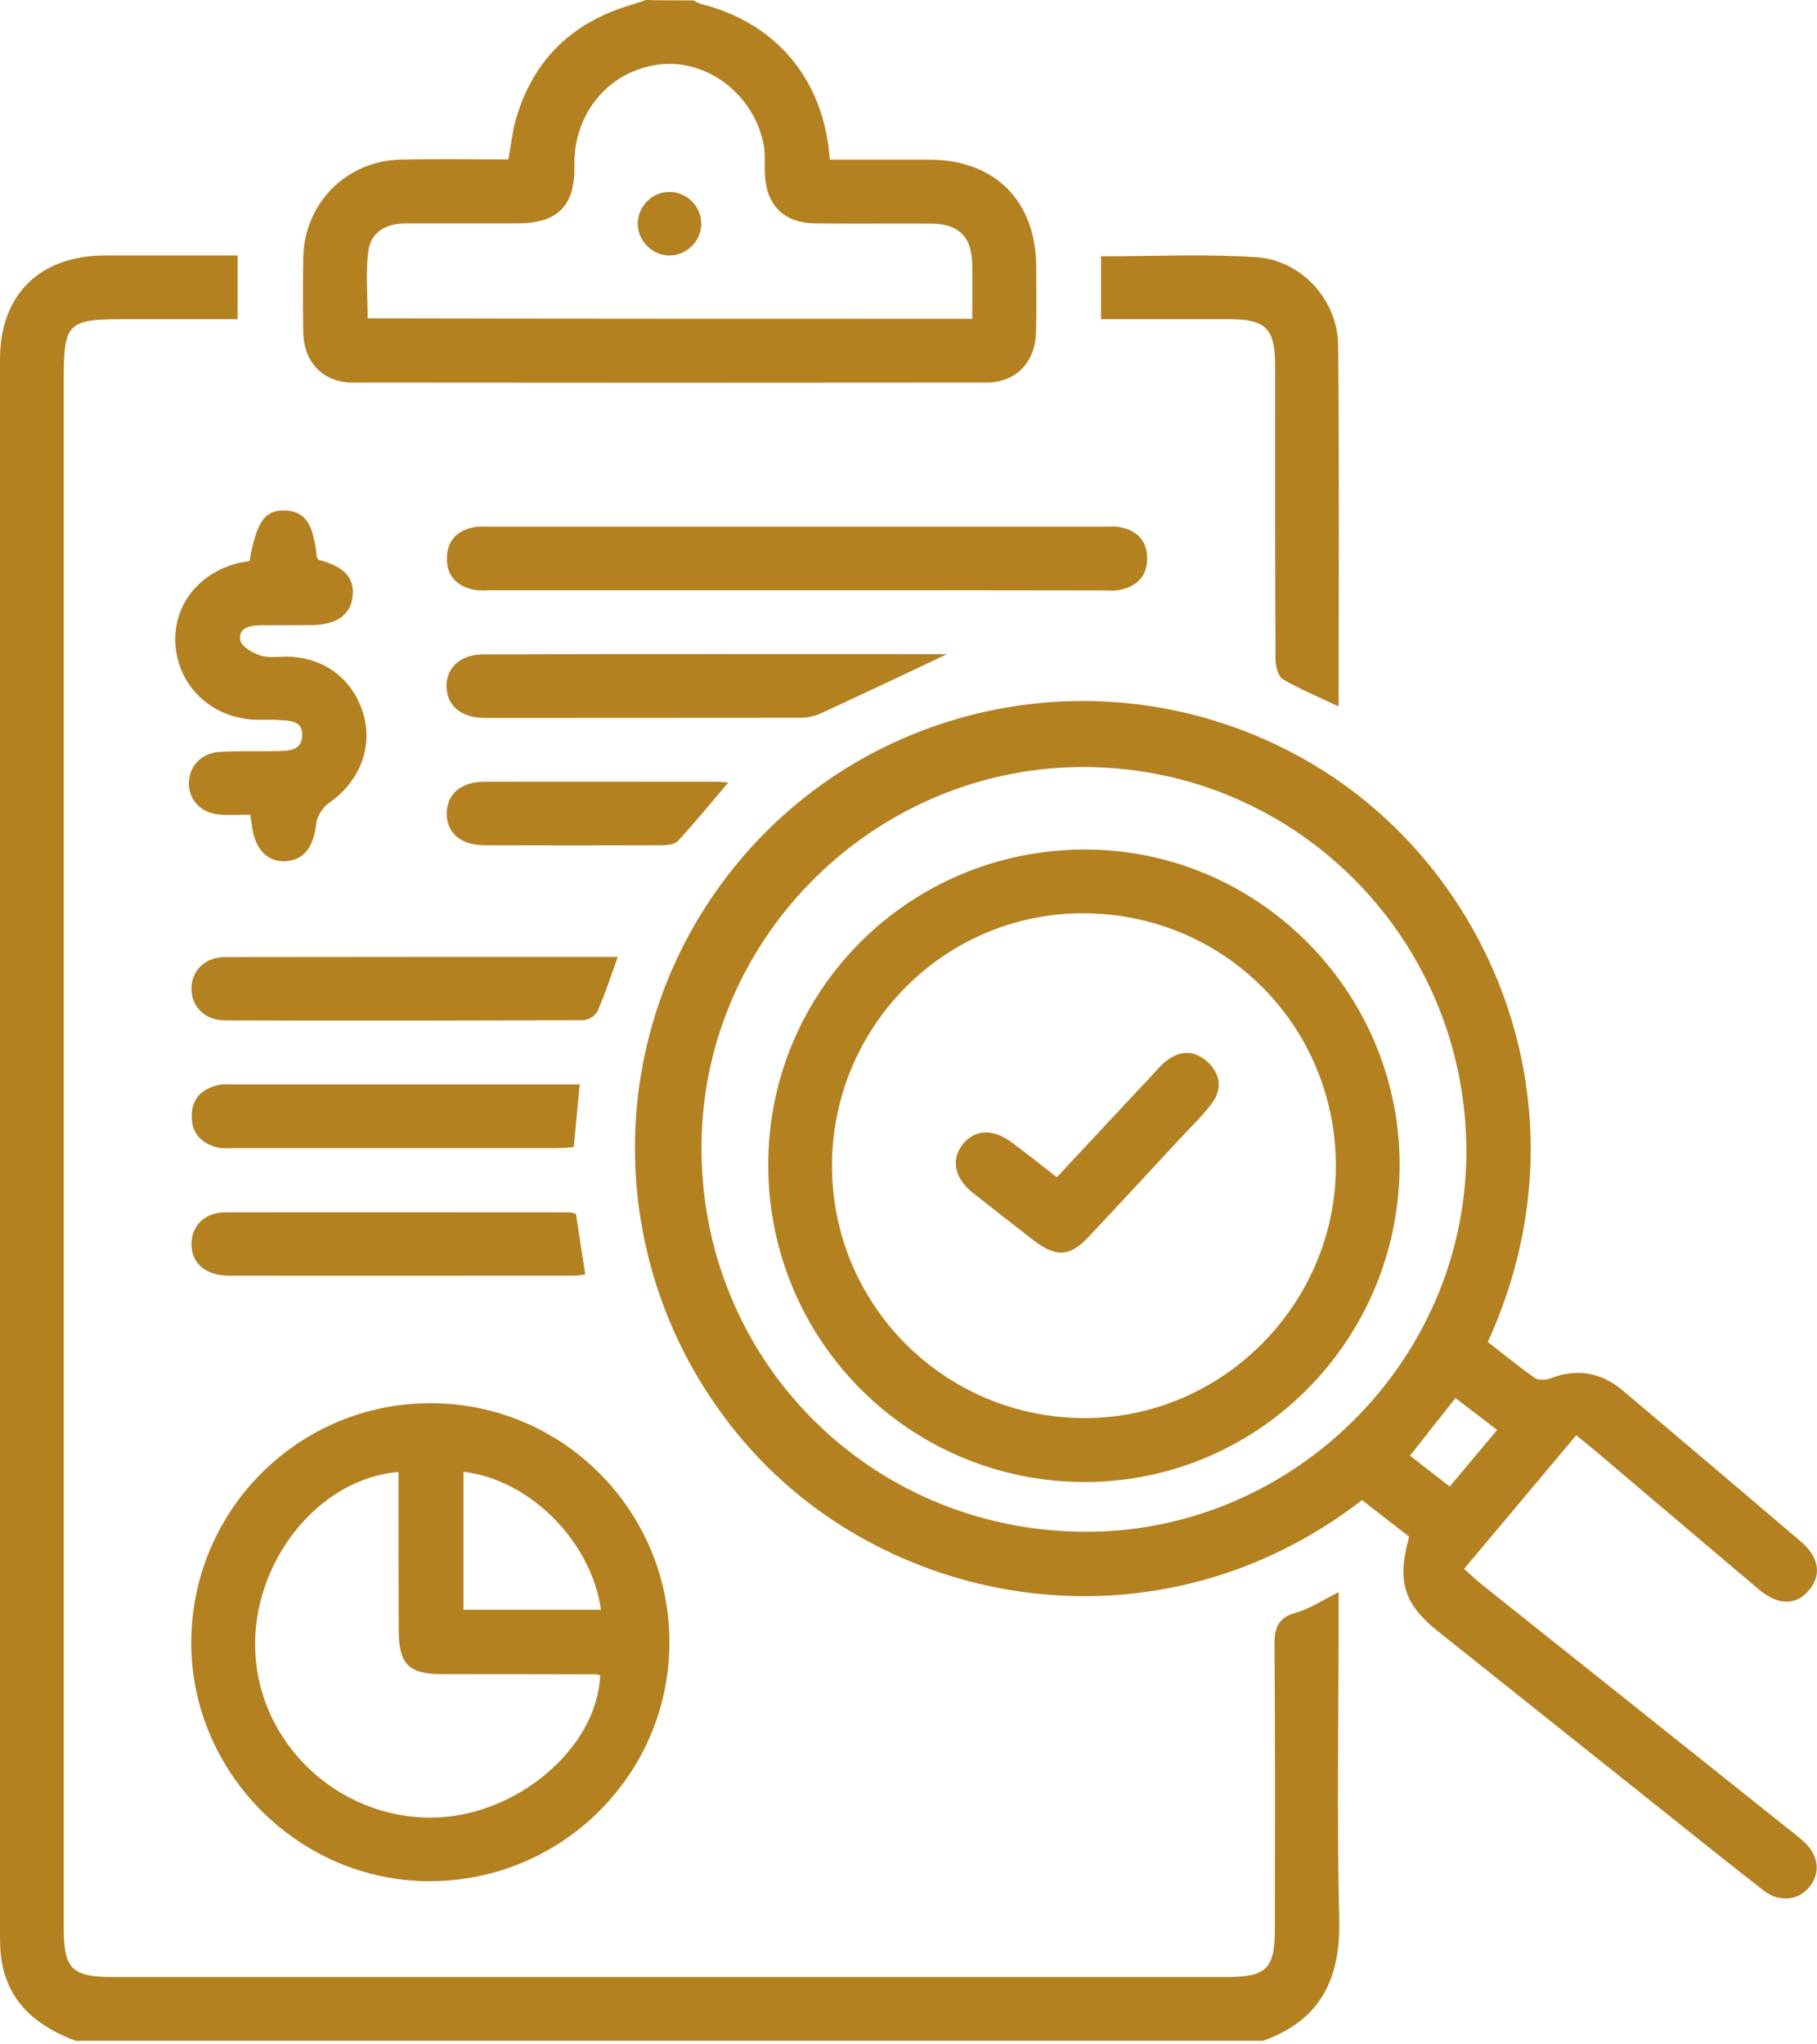
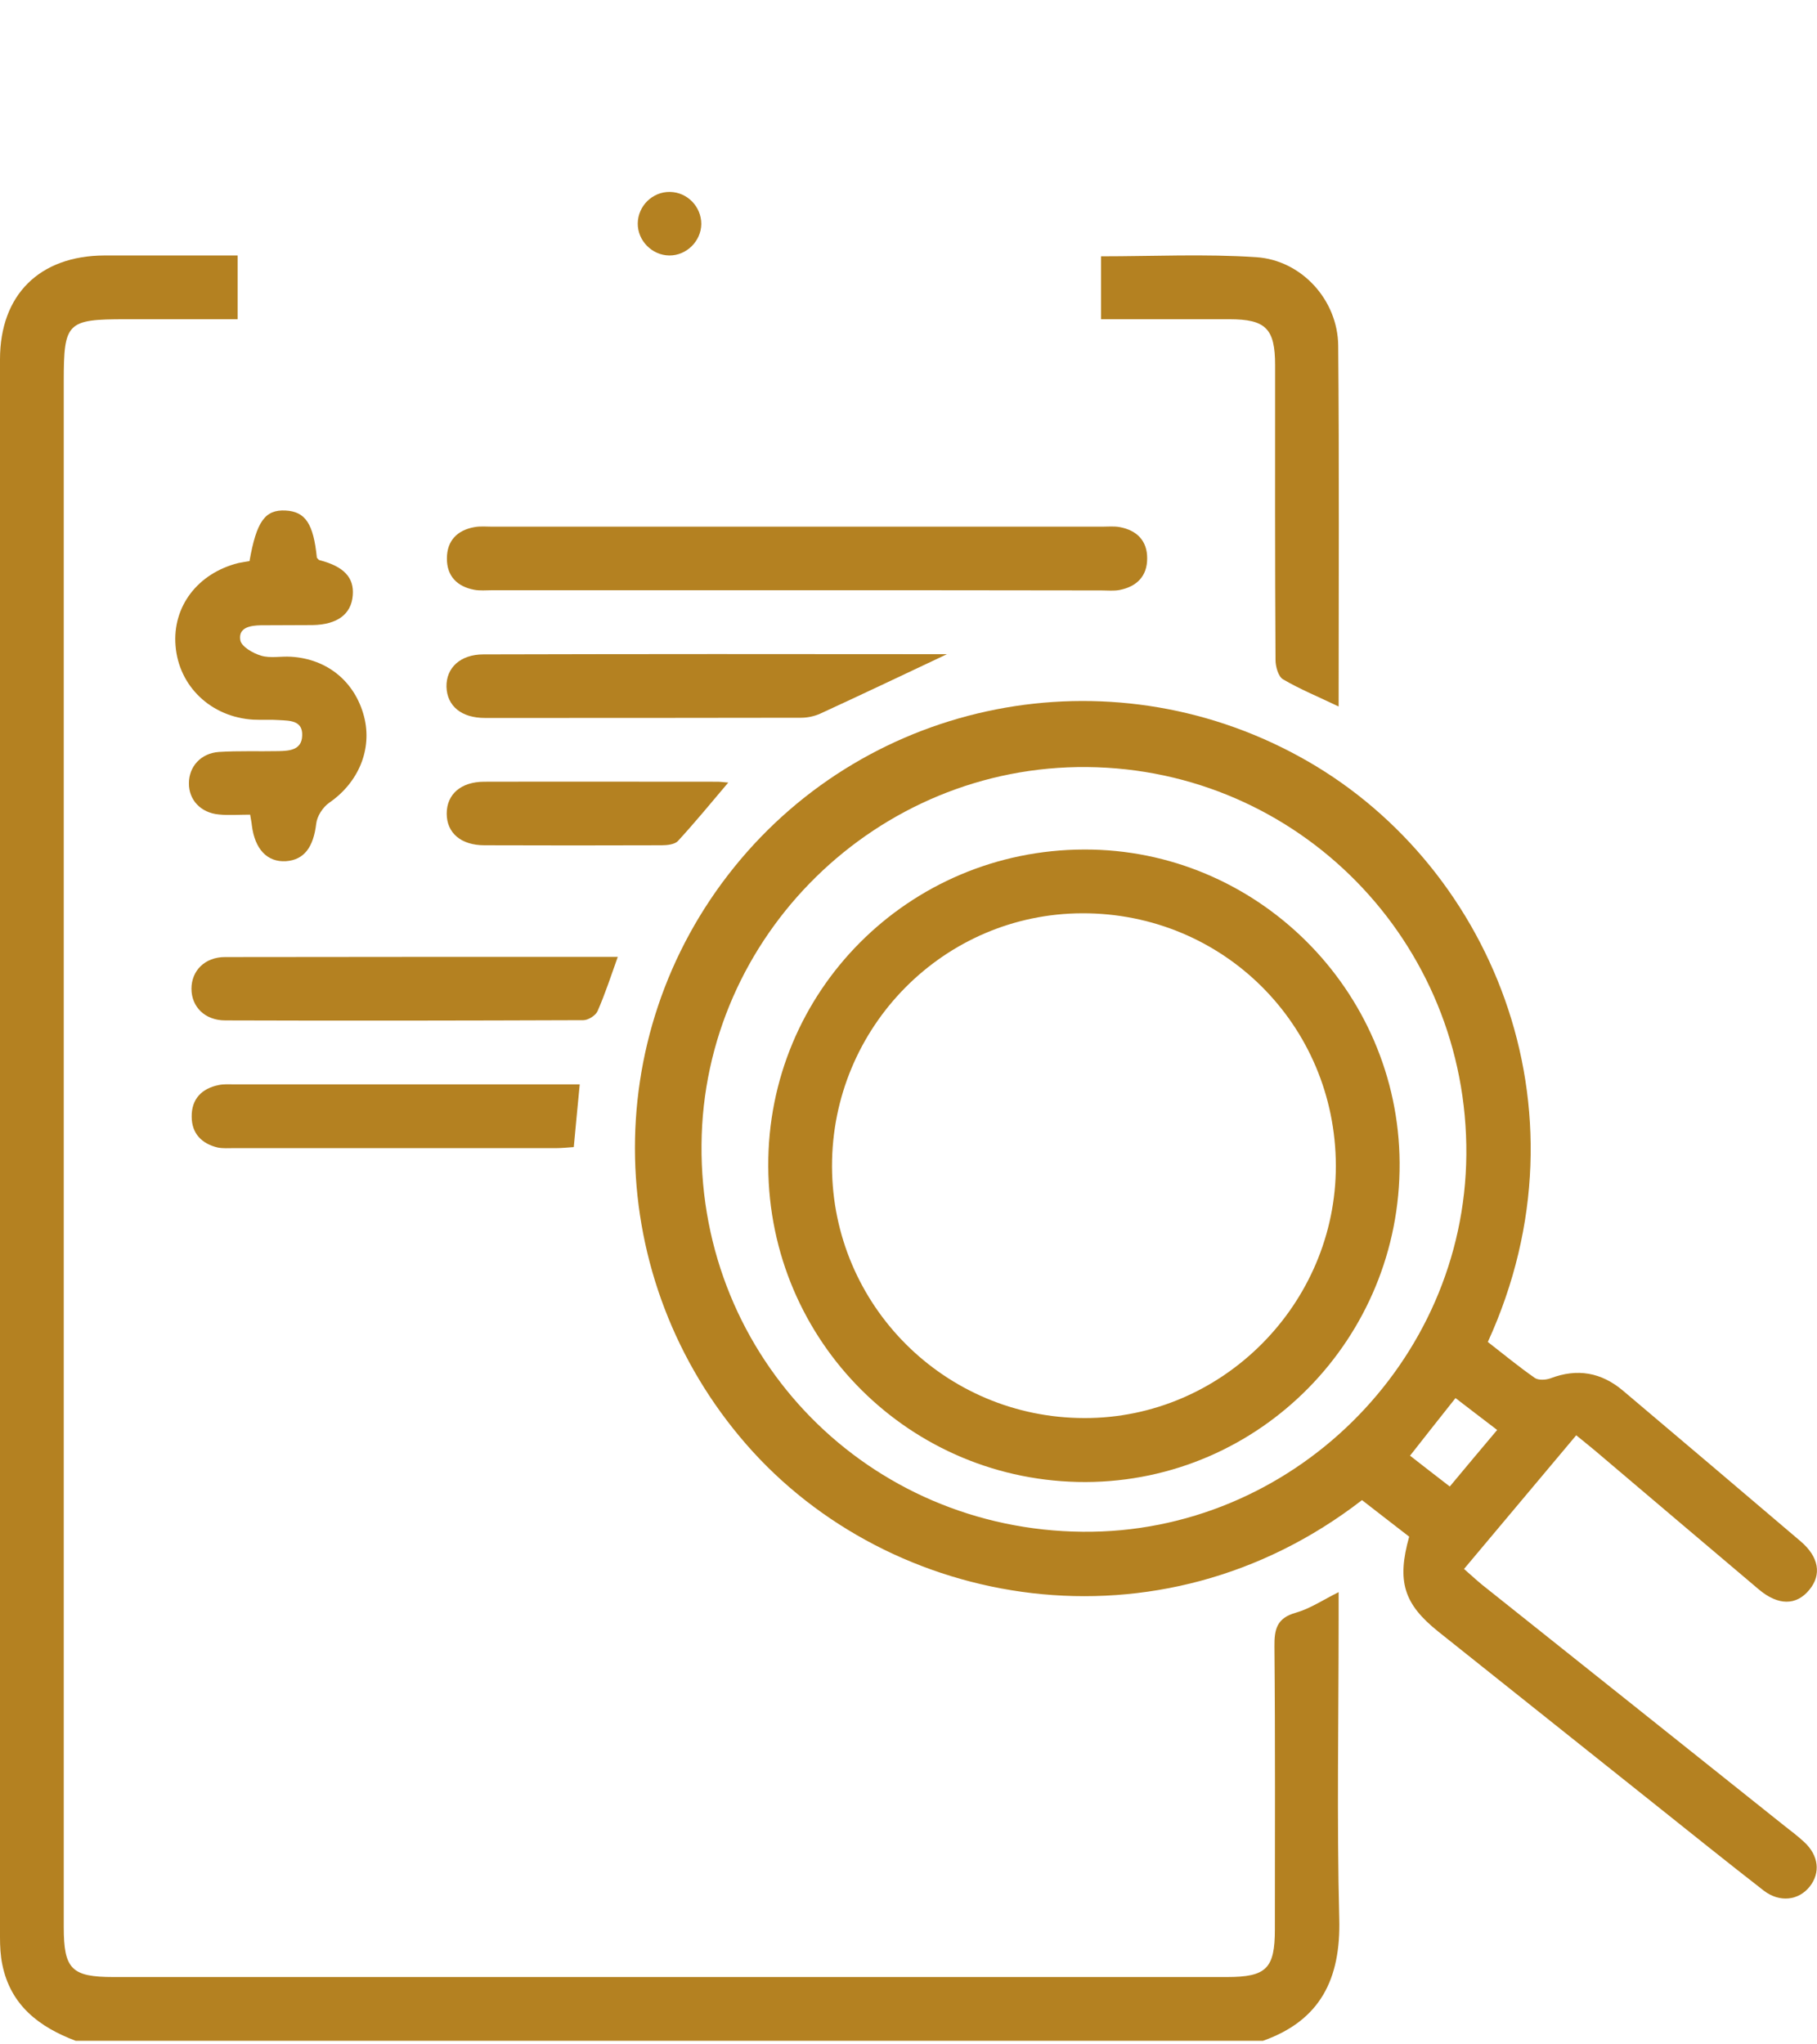
<svg xmlns="http://www.w3.org/2000/svg" width="80" height="90" viewBox="0 0 80 90" fill="none">
  <path d="M3.331 89.843C1.722 89.235 0.468 88.281 0.103 86.493C0.019 86.091 0 85.68 0 85.277C0 62.119 0 38.971 0 15.822C0 12.978 1.74 11.256 4.604 11.247C6.531 11.247 8.458 11.247 10.461 11.247C10.461 12.164 10.461 13.053 10.461 14.054C8.823 14.054 7.167 14.054 5.52 14.054C2.947 14.054 2.807 14.194 2.807 16.786C2.807 39.467 2.807 62.157 2.807 84.837C2.807 86.69 3.153 87.036 4.996 87.036C21.333 87.036 37.679 87.036 54.016 87.036C55.757 87.036 56.131 86.662 56.131 84.94C56.131 80.786 56.15 76.641 56.112 72.487C56.103 71.729 56.215 71.233 57.048 70.999C57.675 70.821 58.246 70.437 58.938 70.091C58.938 70.578 58.938 70.952 58.938 71.326C58.938 75.715 58.854 80.094 58.966 84.482C59.032 87.111 58.143 88.945 55.607 89.843C38.185 89.843 20.763 89.843 3.331 89.843Z" fill="#B48121" />
-   <path d="M30.531 0.019C30.652 0.075 30.774 0.159 30.915 0.187C34.002 0.982 36.005 3.209 36.463 6.353C36.491 6.55 36.51 6.756 36.538 7.027C38.016 7.027 39.476 7.027 40.926 7.027C43.808 7.036 45.614 8.851 45.623 11.743C45.623 12.706 45.642 13.67 45.614 14.634C45.577 15.963 44.734 16.842 43.406 16.842C34.114 16.852 24.823 16.852 15.532 16.842C14.213 16.842 13.371 15.944 13.352 14.606C13.333 13.53 13.333 12.444 13.352 11.359C13.389 8.964 15.233 7.083 17.628 7.027C19.2 6.989 20.772 7.018 22.381 7.018C22.503 6.381 22.559 5.773 22.727 5.202C23.495 2.611 25.207 0.973 27.789 0.215C28.005 0.15 28.22 0.075 28.435 0C29.127 0.019 29.829 0.019 30.531 0.019ZM42.807 14.035C42.807 13.202 42.816 12.444 42.807 11.687C42.797 10.433 42.227 9.853 40.992 9.843C39.298 9.834 37.605 9.853 35.902 9.834C34.526 9.825 33.74 9.048 33.675 7.663C33.656 7.223 33.703 6.774 33.619 6.353C33.188 4.164 31.148 2.601 29.062 2.835C26.844 3.088 25.254 4.959 25.291 7.261C25.328 9.057 24.571 9.834 22.765 9.834C21.127 9.834 19.49 9.834 17.852 9.834C17.02 9.834 16.346 10.208 16.224 11.004C16.084 11.986 16.187 13.015 16.187 14.016C25.085 14.035 33.881 14.035 42.807 14.035Z" fill="#B48121" />
  <path d="M65.507 59.078C66.18 59.602 66.863 60.164 67.574 60.66C67.733 60.772 68.061 60.753 68.267 60.678C69.446 60.229 70.503 60.416 71.457 61.221C74.068 63.429 76.678 65.637 79.28 67.855C80.084 68.538 80.215 69.324 79.663 69.988C79.092 70.69 78.288 70.69 77.436 69.97C75.022 67.93 72.618 65.89 70.213 63.85C69.97 63.644 69.717 63.448 69.399 63.186C67.752 65.151 66.143 67.069 64.459 69.071C64.758 69.333 65.001 69.558 65.263 69.773C69.698 73.31 74.133 76.837 78.559 80.374C78.859 80.608 79.167 80.842 79.439 81.095C80.075 81.684 80.159 82.442 79.682 83.05C79.195 83.668 78.353 83.771 77.651 83.228C76.014 81.956 74.395 80.655 72.777 79.364C69.623 76.847 66.47 74.339 63.317 71.822C61.811 70.615 61.492 69.623 62.044 67.649C61.371 67.125 60.66 66.582 59.967 66.04C51.041 72.945 39.205 70.877 32.852 63.579C26.545 56.337 26.292 45.661 32.318 38.185C38.306 30.756 48.786 28.706 57.179 33.291C65.553 37.839 70.241 48.72 65.507 59.078ZM47.672 67.434C56.842 67.518 64.487 59.995 64.561 50.835C64.636 41.469 57.179 33.853 47.86 33.768C38.625 33.684 30.961 41.188 30.887 50.386C30.802 59.799 38.241 67.35 47.672 67.434ZM63.832 65.441C64.533 64.599 65.207 63.794 65.918 62.952C65.235 62.428 64.664 61.998 64.084 61.548C63.383 62.437 62.737 63.242 62.082 64.084C62.681 64.552 63.223 64.973 63.832 65.441Z" fill="#B48121" />
-   <path d="M18.957 61.773C24.767 61.773 29.483 66.498 29.474 72.318C29.464 78.119 24.73 82.826 18.901 82.816C13.165 82.816 8.412 78.044 8.421 72.309C8.431 66.48 13.137 61.773 18.957 61.773ZM17.544 64.805C14.026 65.076 11.079 68.781 11.238 72.683C11.397 76.734 14.84 80.009 18.938 80.019C22.662 80.028 26.293 76.996 26.424 73.759C26.367 73.74 26.311 73.712 26.255 73.712C24.009 73.703 21.764 73.703 19.509 73.703C17.974 73.703 17.553 73.272 17.553 71.719C17.544 69.418 17.544 67.106 17.544 64.805ZM26.461 70.868C26.03 67.836 23.298 65.123 20.407 64.795C20.407 66.816 20.407 68.828 20.407 70.868C22.447 70.868 24.43 70.868 26.461 70.868Z" fill="#B48121" />
  <path d="M35.088 25.984C30.615 25.984 26.143 25.984 21.67 25.984C21.408 25.984 21.137 26.012 20.884 25.965C20.126 25.825 19.668 25.357 19.677 24.58C19.677 23.803 20.136 23.336 20.893 23.205C21.146 23.158 21.418 23.186 21.68 23.186C30.625 23.186 39.569 23.186 48.515 23.186C48.777 23.186 49.048 23.158 49.3 23.205C50.058 23.345 50.517 23.813 50.508 24.59C50.508 25.366 50.049 25.825 49.291 25.974C49.038 26.021 48.767 25.993 48.505 25.993C44.033 25.984 39.56 25.984 35.088 25.984Z" fill="#B48121" />
  <path d="M11.013 35.864C10.498 35.864 10.059 35.902 9.628 35.855C8.833 35.78 8.309 35.209 8.318 34.48C8.318 33.75 8.842 33.16 9.637 33.104C10.508 33.048 11.387 33.085 12.267 33.067C12.744 33.057 13.287 33.02 13.305 32.384C13.333 31.71 12.753 31.729 12.295 31.701C11.921 31.672 11.537 31.701 11.153 31.682C9.291 31.57 7.869 30.213 7.729 28.426C7.588 26.704 8.702 25.235 10.498 24.786C10.667 24.749 10.835 24.73 10.985 24.702C11.294 22.952 11.668 22.428 12.575 22.475C13.446 22.522 13.801 23.055 13.951 24.552C13.988 24.59 14.026 24.655 14.082 24.664C15.13 24.936 15.598 25.422 15.532 26.208C15.467 27.041 14.849 27.499 13.764 27.518C13.006 27.527 12.248 27.518 11.481 27.527C11.022 27.537 10.48 27.621 10.582 28.192C10.639 28.473 11.144 28.763 11.499 28.866C11.902 28.987 12.37 28.884 12.809 28.912C14.409 29.006 15.626 30.007 16.028 31.541C16.402 32.983 15.785 34.452 14.494 35.34C14.213 35.537 13.96 35.93 13.923 36.257C13.801 37.287 13.399 37.857 12.585 37.913C11.761 37.96 11.219 37.38 11.088 36.332C11.078 36.211 11.05 36.098 11.013 35.864Z" fill="#B48121" />
  <path d="M58.938 31.102C58.04 30.671 57.235 30.344 56.487 29.904C56.281 29.782 56.159 29.343 56.159 29.053C56.131 24.721 56.141 20.398 56.141 16.075C56.141 14.466 55.729 14.054 54.129 14.054C52.267 14.054 50.395 14.054 48.477 14.054C48.477 13.109 48.477 12.22 48.477 11.284C50.77 11.284 53.043 11.172 55.308 11.322C57.31 11.453 58.901 13.212 58.919 15.214C58.966 20.463 58.938 25.722 58.938 31.102Z" fill="#B48121" />
  <path d="M41.693 28.8C39.888 29.651 37.998 30.55 36.108 31.42C35.855 31.532 35.555 31.598 35.275 31.598C30.634 31.607 25.993 31.607 21.352 31.607C20.313 31.607 19.686 31.083 19.658 30.241C19.64 29.389 20.276 28.809 21.286 28.809C28.079 28.791 34.882 28.791 41.693 28.8C41.796 28.819 41.74 28.8 41.693 28.8Z" fill="#B48121" />
  <path d="M27.2 42.124C26.891 42.994 26.639 43.761 26.311 44.51C26.227 44.706 25.899 44.912 25.684 44.912C20.435 44.931 15.177 44.94 9.918 44.922C9.02 44.922 8.43 44.323 8.43 43.528C8.43 42.732 9.02 42.133 9.909 42.133C15.635 42.124 21.352 42.124 27.2 42.124Z" fill="#B48121" />
-   <path d="M25.357 53.436C25.497 54.362 25.628 55.214 25.768 56.112C25.563 56.131 25.394 56.159 25.226 56.159C20.173 56.159 15.13 56.168 10.077 56.159C9.048 56.159 8.421 55.607 8.431 54.755C8.431 53.96 9.02 53.371 9.918 53.371C14.971 53.361 20.014 53.371 25.067 53.371C25.142 53.361 25.226 53.399 25.357 53.436Z" fill="#B48121" />
  <path d="M25.525 47.738C25.432 48.702 25.347 49.572 25.263 50.498C24.992 50.517 24.739 50.545 24.487 50.545C19.752 50.545 15.018 50.545 10.283 50.545C10.049 50.545 9.806 50.564 9.581 50.517C8.88 50.349 8.44 49.899 8.44 49.16C8.43 48.384 8.88 47.916 9.637 47.766C9.862 47.719 10.105 47.738 10.339 47.738C15.102 47.738 19.864 47.738 24.627 47.738C24.908 47.738 25.188 47.738 25.525 47.738Z" fill="#B48121" />
  <path d="M32.065 34.451C31.289 35.368 30.587 36.22 29.848 37.025C29.707 37.174 29.38 37.212 29.137 37.212C26.536 37.221 23.934 37.221 21.333 37.212C20.295 37.212 19.668 36.669 19.668 35.818C19.668 34.966 20.295 34.414 21.324 34.414C24.748 34.405 28.164 34.414 31.588 34.414C31.71 34.414 31.841 34.433 32.065 34.451Z" fill="#B48121" />
  <path d="M29.492 8.449C30.26 8.459 30.877 9.095 30.877 9.862C30.868 10.62 30.222 11.256 29.464 11.247C28.706 11.237 28.07 10.592 28.079 9.834C28.089 9.067 28.725 8.44 29.492 8.449Z" fill="#B48121" />
  <path d="M33.825 51.35C33.787 43.649 40 37.418 47.729 37.399C55.326 37.371 61.577 43.584 61.623 51.191C61.67 58.919 55.476 65.216 47.804 65.244C40.094 65.263 33.862 59.069 33.825 51.35ZM58.816 51.312C58.798 45.118 53.848 40.197 47.663 40.206C41.563 40.215 36.622 45.212 36.632 51.35C36.65 57.469 41.6 62.419 47.738 62.428C53.811 62.447 58.826 57.404 58.816 51.312Z" fill="#B48121" />
-   <path d="M46.531 51.827C47.963 50.292 49.347 48.805 50.742 47.317C50.938 47.102 51.125 46.877 51.359 46.699C51.977 46.222 52.622 46.232 53.184 46.765C53.745 47.298 53.82 47.953 53.352 48.58C52.968 49.095 52.501 49.544 52.061 50.012C50.695 51.49 49.319 52.968 47.944 54.438C47.102 55.336 46.503 55.364 45.511 54.606C44.613 53.913 43.715 53.212 42.816 52.501C42.021 51.864 41.862 51.041 42.386 50.377C42.919 49.712 43.733 49.675 44.557 50.302C45.202 50.779 45.839 51.284 46.531 51.827Z" fill="#B48121" />
</svg>